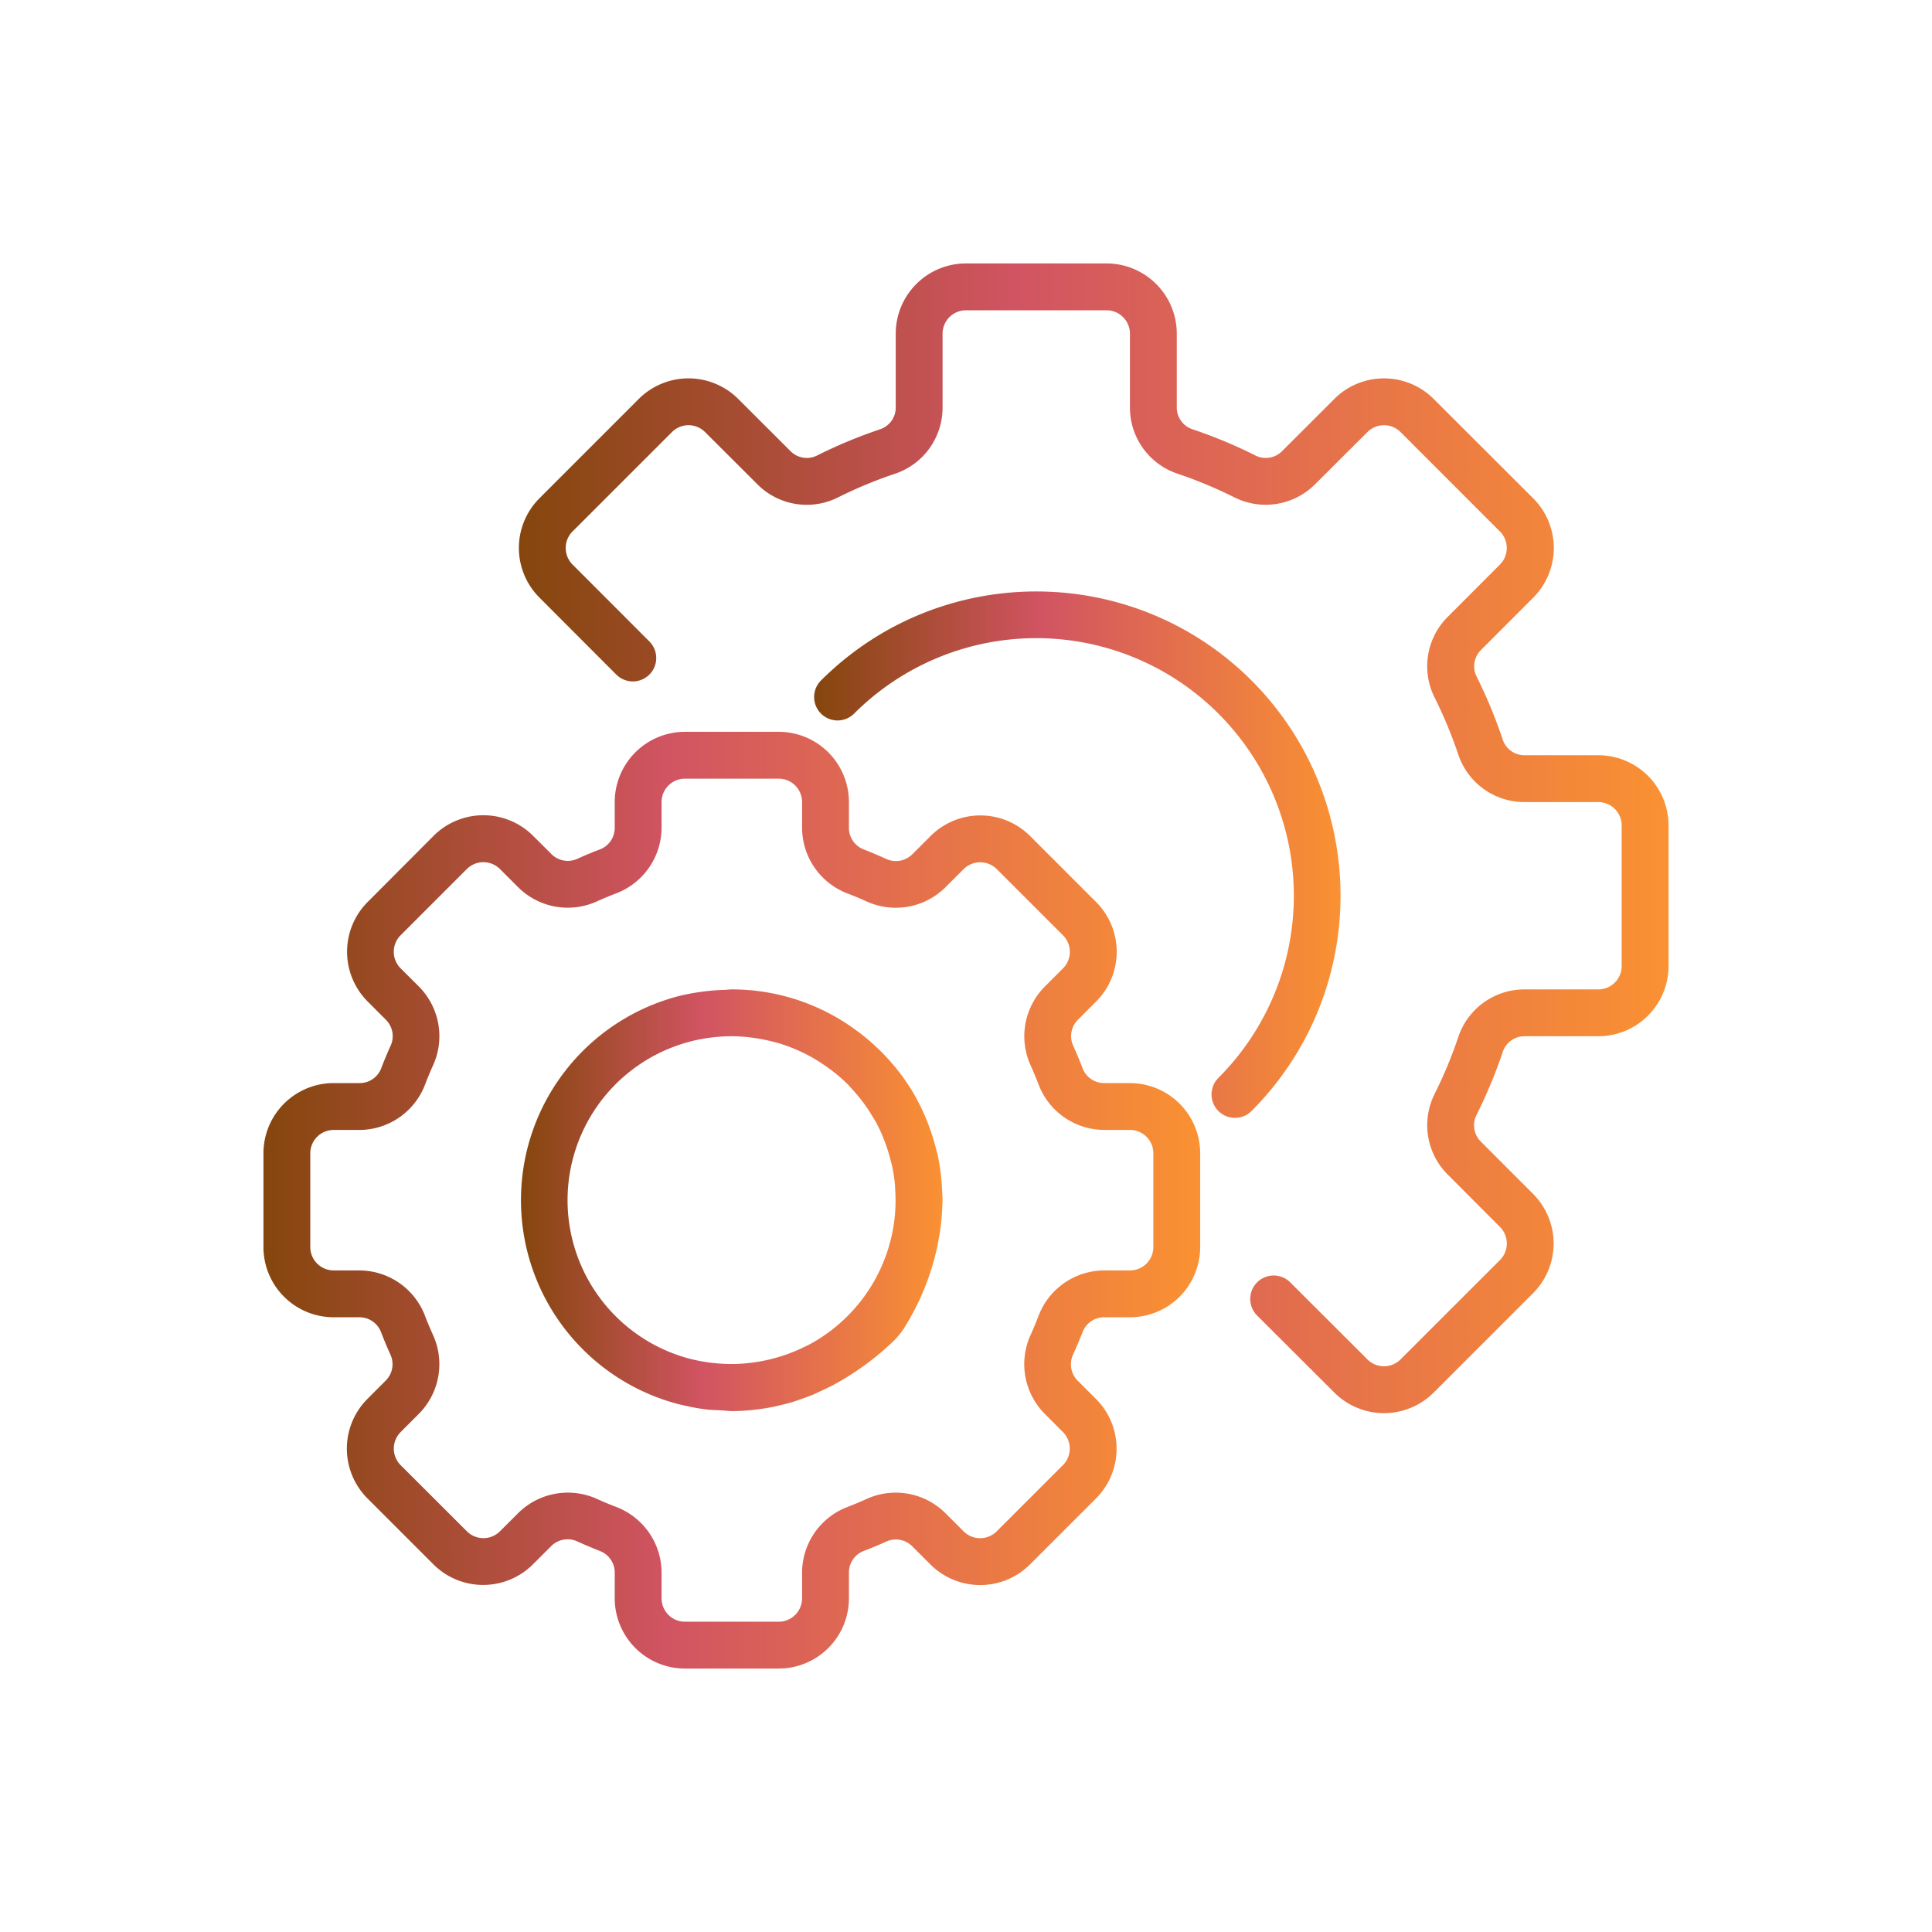
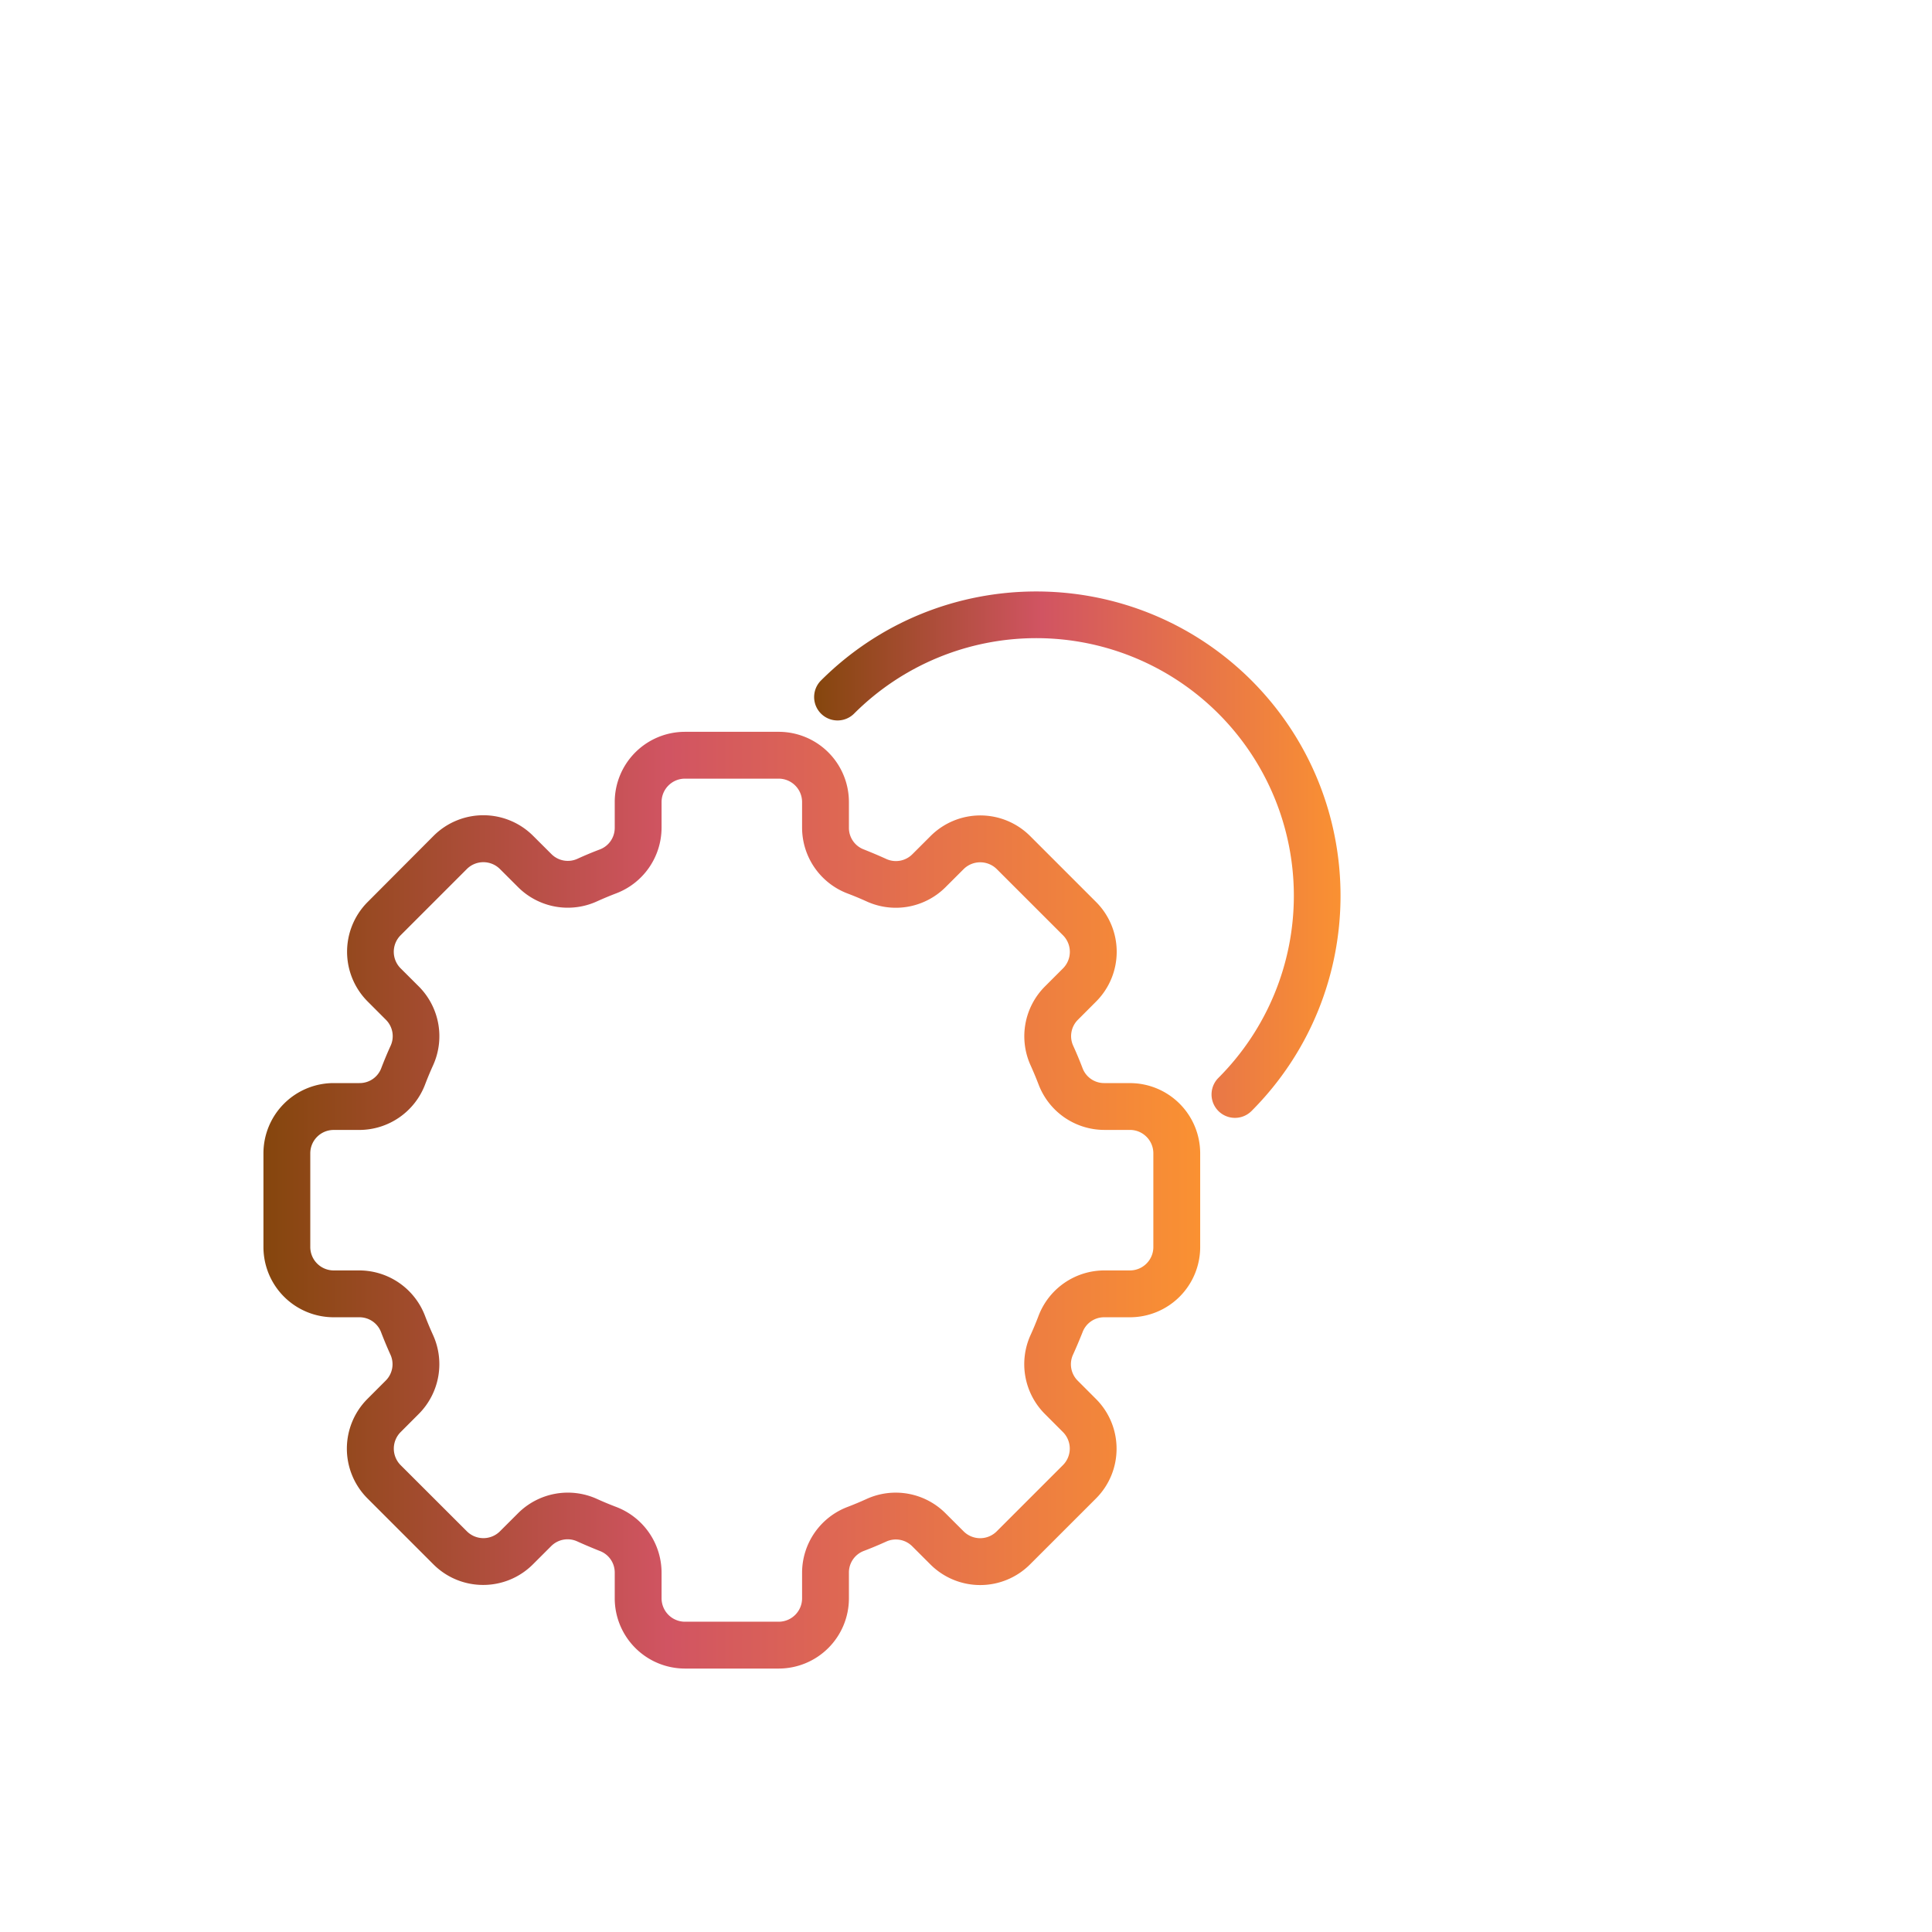
<svg xmlns="http://www.w3.org/2000/svg" width="70" height="70" fill="none" viewBox="0 0 70 70">
  <path fill="url(#a)" d="M40.94 39.242h-.934a.835.835 0 0 1-.786-.548 13.826 13.826 0 0 0-.334-.8.837.837 0 0 1 .17-.947l.665-.666a2.551 2.551 0 0 0-.004-3.596l-2.398-2.398a2.551 2.551 0 0 0-3.598 0l-.665.664a.84.84 0 0 1-.947.17c-.263-.12-.528-.231-.8-.34a.834.834 0 0 1-.551-.787v-.933a2.545 2.545 0 0 0-2.546-2.546h-3.394a2.545 2.545 0 0 0-2.545 2.546v.933a.835.835 0 0 1-.548.786c-.272.103-.538.214-.8.334a.839.839 0 0 1-.947-.17l-.667-.665a2.551 2.551 0 0 0-3.596 0l-2.398 2.406a2.551 2.551 0 0 0 0 3.597l.664.665c.25.249.319.627.17.947-.12.263-.23.529-.335.801a.834.834 0 0 1-.792.547h-.933a2.546 2.546 0 0 0-2.546 2.546v3.394a2.545 2.545 0 0 0 2.546 2.545h.933c.351 0 .665.219.786.549.104.271.215.537.334.8.149.32.081.698-.17.947l-.665.666a2.551 2.551 0 0 0 0 3.596l2.398 2.398c.995.99 2.603.99 3.598 0l.665-.664a.84.84 0 0 1 .947-.17c.263.12.528.23.8.34a.834.834 0 0 1 .556.787v.933a2.546 2.546 0 0 0 2.545 2.546h3.394a2.545 2.545 0 0 0 2.546-2.546v-.933c-.001-.351.218-.665.548-.786.271-.103.537-.215.8-.334a.839.839 0 0 1 .947.17l.666.665a2.552 2.552 0 0 0 3.596-.005l2.398-2.397c.99-.995.99-2.603 0-3.598l-.664-.665a.837.837 0 0 1-.17-.947c.12-.263.231-.529.34-.8a.834.834 0 0 1 .787-.552h.933a2.545 2.545 0 0 0 2.546-2.545v-3.394a2.546 2.546 0 0 0-2.546-2.545Zm.848 5.94c0 .468-.38.848-.849.848h-.933a2.554 2.554 0 0 0-2.376 1.641c-.09.238-.187.472-.292.702a2.553 2.553 0 0 0 .51 2.848l.663.664a.848.848 0 0 1 0 1.2l-2.398 2.398a.848.848 0 0 1-1.2 0l-.665-.664a2.55 2.55 0 0 0-2.847-.51c-.23.105-.464.203-.7.293a2.553 2.553 0 0 0-1.64 2.374v.933c0 .469-.38.849-.849.849h-3.394a.849.849 0 0 1-.848-.849v-.933a2.554 2.554 0 0 0-1.641-2.376c-.238-.09-.472-.187-.702-.292a2.554 2.554 0 0 0-2.848.51l-.664.663a.848.848 0 0 1-1.2 0l-2.398-2.395a.849.849 0 0 1 0-1.2l.664-.665a2.553 2.553 0 0 0 .51-2.848c-.105-.23-.203-.464-.293-.7a2.553 2.553 0 0 0-2.374-1.643h-.933a.849.849 0 0 1-.849-.848v-3.394c0-.469.38-.848.849-.848h.933a2.554 2.554 0 0 0 2.376-1.642c.09-.237.187-.47.292-.701a2.553 2.553 0 0 0-.51-2.848l-.666-.664a.848.848 0 0 1 0-1.2l2.398-2.398a.849.849 0 0 1 1.2 0l.665.664a2.55 2.55 0 0 0 2.847.509c.23-.104.464-.202.7-.292a2.553 2.553 0 0 0 1.644-2.374v-.933c0-.469.38-.849.848-.849h3.394c.469 0 .849.38.849.849v.933a2.554 2.554 0 0 0 1.64 2.376c.238.09.472.187.702.292a2.55 2.55 0 0 0 2.848-.51l.664-.663a.854.854 0 0 1 1.2 0l2.399 2.398a.849.849 0 0 1 0 1.2l-.665.665a2.553 2.553 0 0 0-.509 2.847c.104.23.202.465.292.7a2.553 2.553 0 0 0 2.374 1.64h.933c.469 0 .849.38.849.849v3.394Z" />
-   <path fill="url(#b)" d="M34.135 43.145a7.67 7.67 0 0 0-.152-1.252c-.03-.138-.07-.275-.106-.412a7.58 7.58 0 0 0-.16-.517 15.6 15.6 0 0 0-.13-.351 7.563 7.563 0 0 0-.374-.794c-.01-.02-.018-.041-.029-.06a7.533 7.533 0 0 0-.763-1.113l-.078-.09a7.07 7.07 0 0 0-.365-.4c-.066-.069-.135-.133-.205-.2a8.07 8.07 0 0 0-.57-.491l-.138-.103a7.582 7.582 0 0 0-4.55-1.514c-.085 0-.17.013-.254.017a7.375 7.375 0 0 0-.834.068 7.802 7.802 0 0 0-.822.154 7.64 7.64 0 0 0 .006 14.796c.014 0 .028.005.043.008.293.073.59.13.889.17.198.025.395.03.594.039.132.007.254.026.393.026.241 0 .492-.016.749-.041.027 0 .054-.008.085-.011.206-.023.415-.054.627-.096.085-.016.164-.038.246-.056.15-.035.298-.072.45-.116.12-.036.235-.078.35-.118.117-.041.237-.085.358-.131.12-.046.221-.099.33-.15.143-.065.285-.13.425-.206h.005a10.044 10.044 0 0 0 2.175-1.57c.176-.164.329-.352.455-.557a9.057 9.057 0 0 0 1.335-3.982c.012-.153.02-.306.024-.459 0-.048.007-.094.007-.142 0-.12-.011-.23-.016-.346Zm-1.691.556c0 .07-.006.141-.01.21a5.952 5.952 0 0 1-3.058 4.775 6.674 6.674 0 0 1-.313.154l-.07.034a6.128 6.128 0 0 1-1.548.469l-.114.017a5.895 5.895 0 0 1-.728.06h-.177a5.971 5.971 0 0 1-.6-.038l-.102-.012a6.278 6.278 0 0 1-.694-.13 5.94 5.94 0 0 1-.006-11.507v-.001a6.142 6.142 0 0 1 1.491-.187c.243.002.485.018.726.05.064.007.128.02.191.028.184.03.365.066.544.112.059.015.117.028.175.044.451.13.886.314 1.294.545.065.038.129.078.193.118.134.085.264.17.392.267.07.05.139.099.205.152.166.133.326.275.478.425.06.06.115.128.174.191a5.843 5.843 0 0 1 .465.572c.085.122.17.25.246.379l.129.21c.109.202.206.41.291.623.034.085.063.17.094.254.055.157.102.314.144.474.021.085.045.16.063.242.05.23.085.462.107.695.006.062.006.125.01.187.012.195.015.391.008.588Z" />
-   <path fill="url(#c)" d="M57.909 27.364H55.24a.828.828 0 0 1-.79-.557 17.66 17.66 0 0 0-.953-2.3.83.83 0 0 1 .163-.958l1.892-1.895a2.545 2.545 0 0 0 0-3.598l-3.608-3.602a2.545 2.545 0 0 0-3.598 0l-1.892 1.89a.83.83 0 0 1-.957.164 17.641 17.641 0 0 0-2.3-.958.828.828 0 0 1-.56-.79v-2.67a2.545 2.545 0 0 0-2.546-2.545H35a2.545 2.545 0 0 0-2.546 2.546v2.668a.828.828 0 0 1-.556.791c-.788.265-1.557.584-2.3.957a.829.829 0 0 1-.958-.163l-1.895-1.892a2.55 2.55 0 0 0-3.599 0l-3.6 3.601a2.545 2.545 0 0 0 0 3.6l2.782 2.787a.848.848 0 0 0 1.201-1.198l-2.784-2.787a.848.848 0 0 1 0-1.2l3.601-3.6a.848.848 0 0 1 1.2 0l1.896 1.892a2.523 2.523 0 0 0 2.915.478 16.034 16.034 0 0 1 2.08-.864 2.524 2.524 0 0 0 1.714-2.402v-2.668c0-.469.38-.849.849-.849h5.09c.47 0 .85.38.85.849v2.668a2.523 2.523 0 0 0 1.714 2.4c.713.24 1.408.53 2.08.866.974.483 2.148.29 2.915-.48l1.896-1.89a.849.849 0 0 1 1.2 0l3.6 3.601c.331.331.331.868 0 1.2l-1.892 1.895a2.525 2.525 0 0 0-.478 2.915c.336.672.625 1.367.864 2.08a2.523 2.523 0 0 0 2.401 1.715h2.669c.468 0 .848.38.848.848V35c0 .468-.38.848-.848.848H55.24a2.523 2.523 0 0 0-2.4 1.715c-.24.713-.528 1.408-.865 2.08a2.526 2.526 0 0 0 .48 2.915l1.891 1.896a.848.848 0 0 1 0 1.2l-3.602 3.6a.848.848 0 0 1-1.2 0l-2.787-2.782a.849.849 0 1 0-1.199 1.202l2.788 2.782a2.545 2.545 0 0 0 3.598 0l3.601-3.6a2.545 2.545 0 0 0 0-3.6l-1.89-1.892a.832.832 0 0 1-.163-.957c.373-.744.693-1.513.958-2.302a.828.828 0 0 1 .79-.56h2.669A2.545 2.545 0 0 0 60.454 35v-5.091a2.545 2.545 0 0 0-2.545-2.545Z" />
  <path fill="url(#d)" d="M45.345 24.655c-4.31-4.3-11.289-4.3-15.599 0a.848.848 0 0 0 1.2 1.2 9.333 9.333 0 1 1 13.199 13.199.848.848 0 1 0 1.2 1.2c4.3-4.31 4.3-11.289 0-15.599Z" />
  <defs>
    <linearGradient id="a" x1="9.545" x2="43.485" y1="43.611" y2="43.611" gradientUnits="userSpaceOnUse">
      <stop stop-color="#85460D" />
      <stop offset=".432" stop-color="#D15462" />
      <stop offset="1" stop-color="#FA9132" />
    </linearGradient>
    <linearGradient id="b" x1="18.874" x2="34.151" y1="43.544" y2="43.544" gradientUnits="userSpaceOnUse">
      <stop stop-color="#85460D" />
      <stop offset=".432" stop-color="#D15462" />
      <stop offset="1" stop-color="#FA9132" />
    </linearGradient>
    <linearGradient id="c" x1="18.8" x2="60.454" y1="30.527" y2="30.527" gradientUnits="userSpaceOnUse">
      <stop stop-color="#85460D" />
      <stop offset=".432" stop-color="#D15462" />
      <stop offset="1" stop-color="#FA9132" />
    </linearGradient>
    <linearGradient id="d" x1="29.508" x2="48.571" y1="31.042" y2="31.042" gradientUnits="userSpaceOnUse">
      <stop stop-color="#85460D" />
      <stop offset=".432" stop-color="#D15462" />
      <stop offset="1" stop-color="#FA9132" />
    </linearGradient>
  </defs>
</svg>